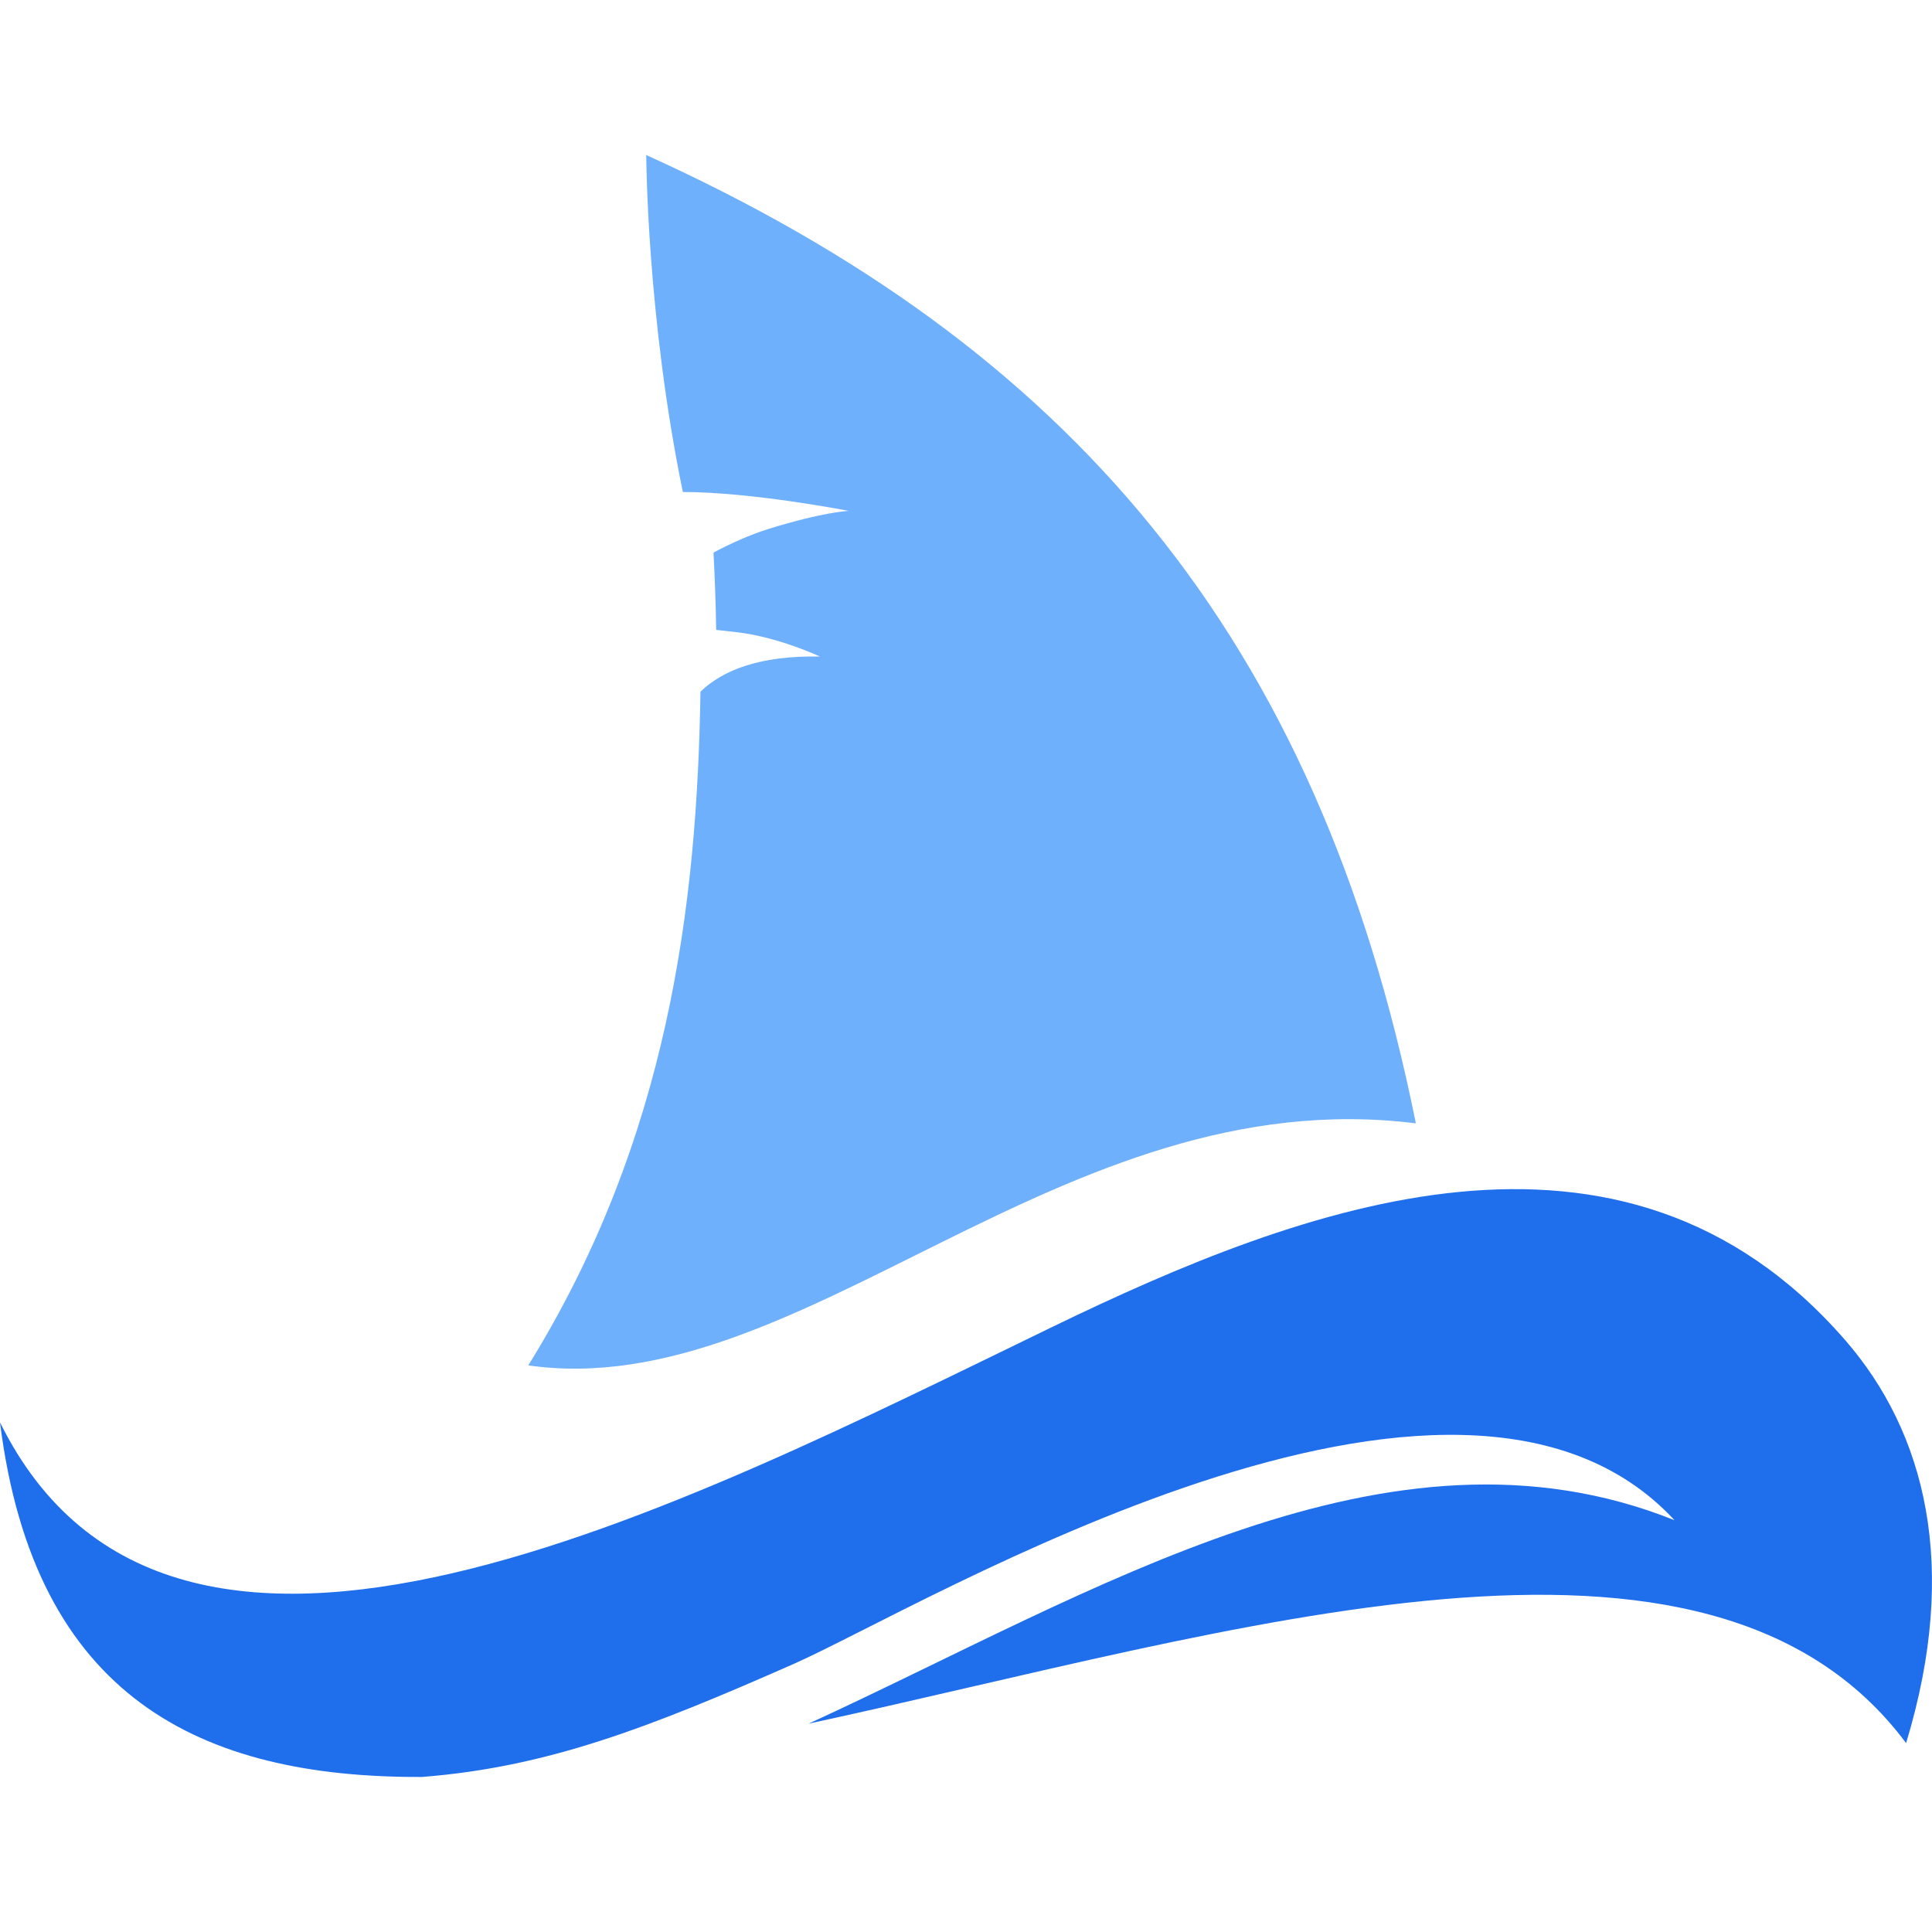
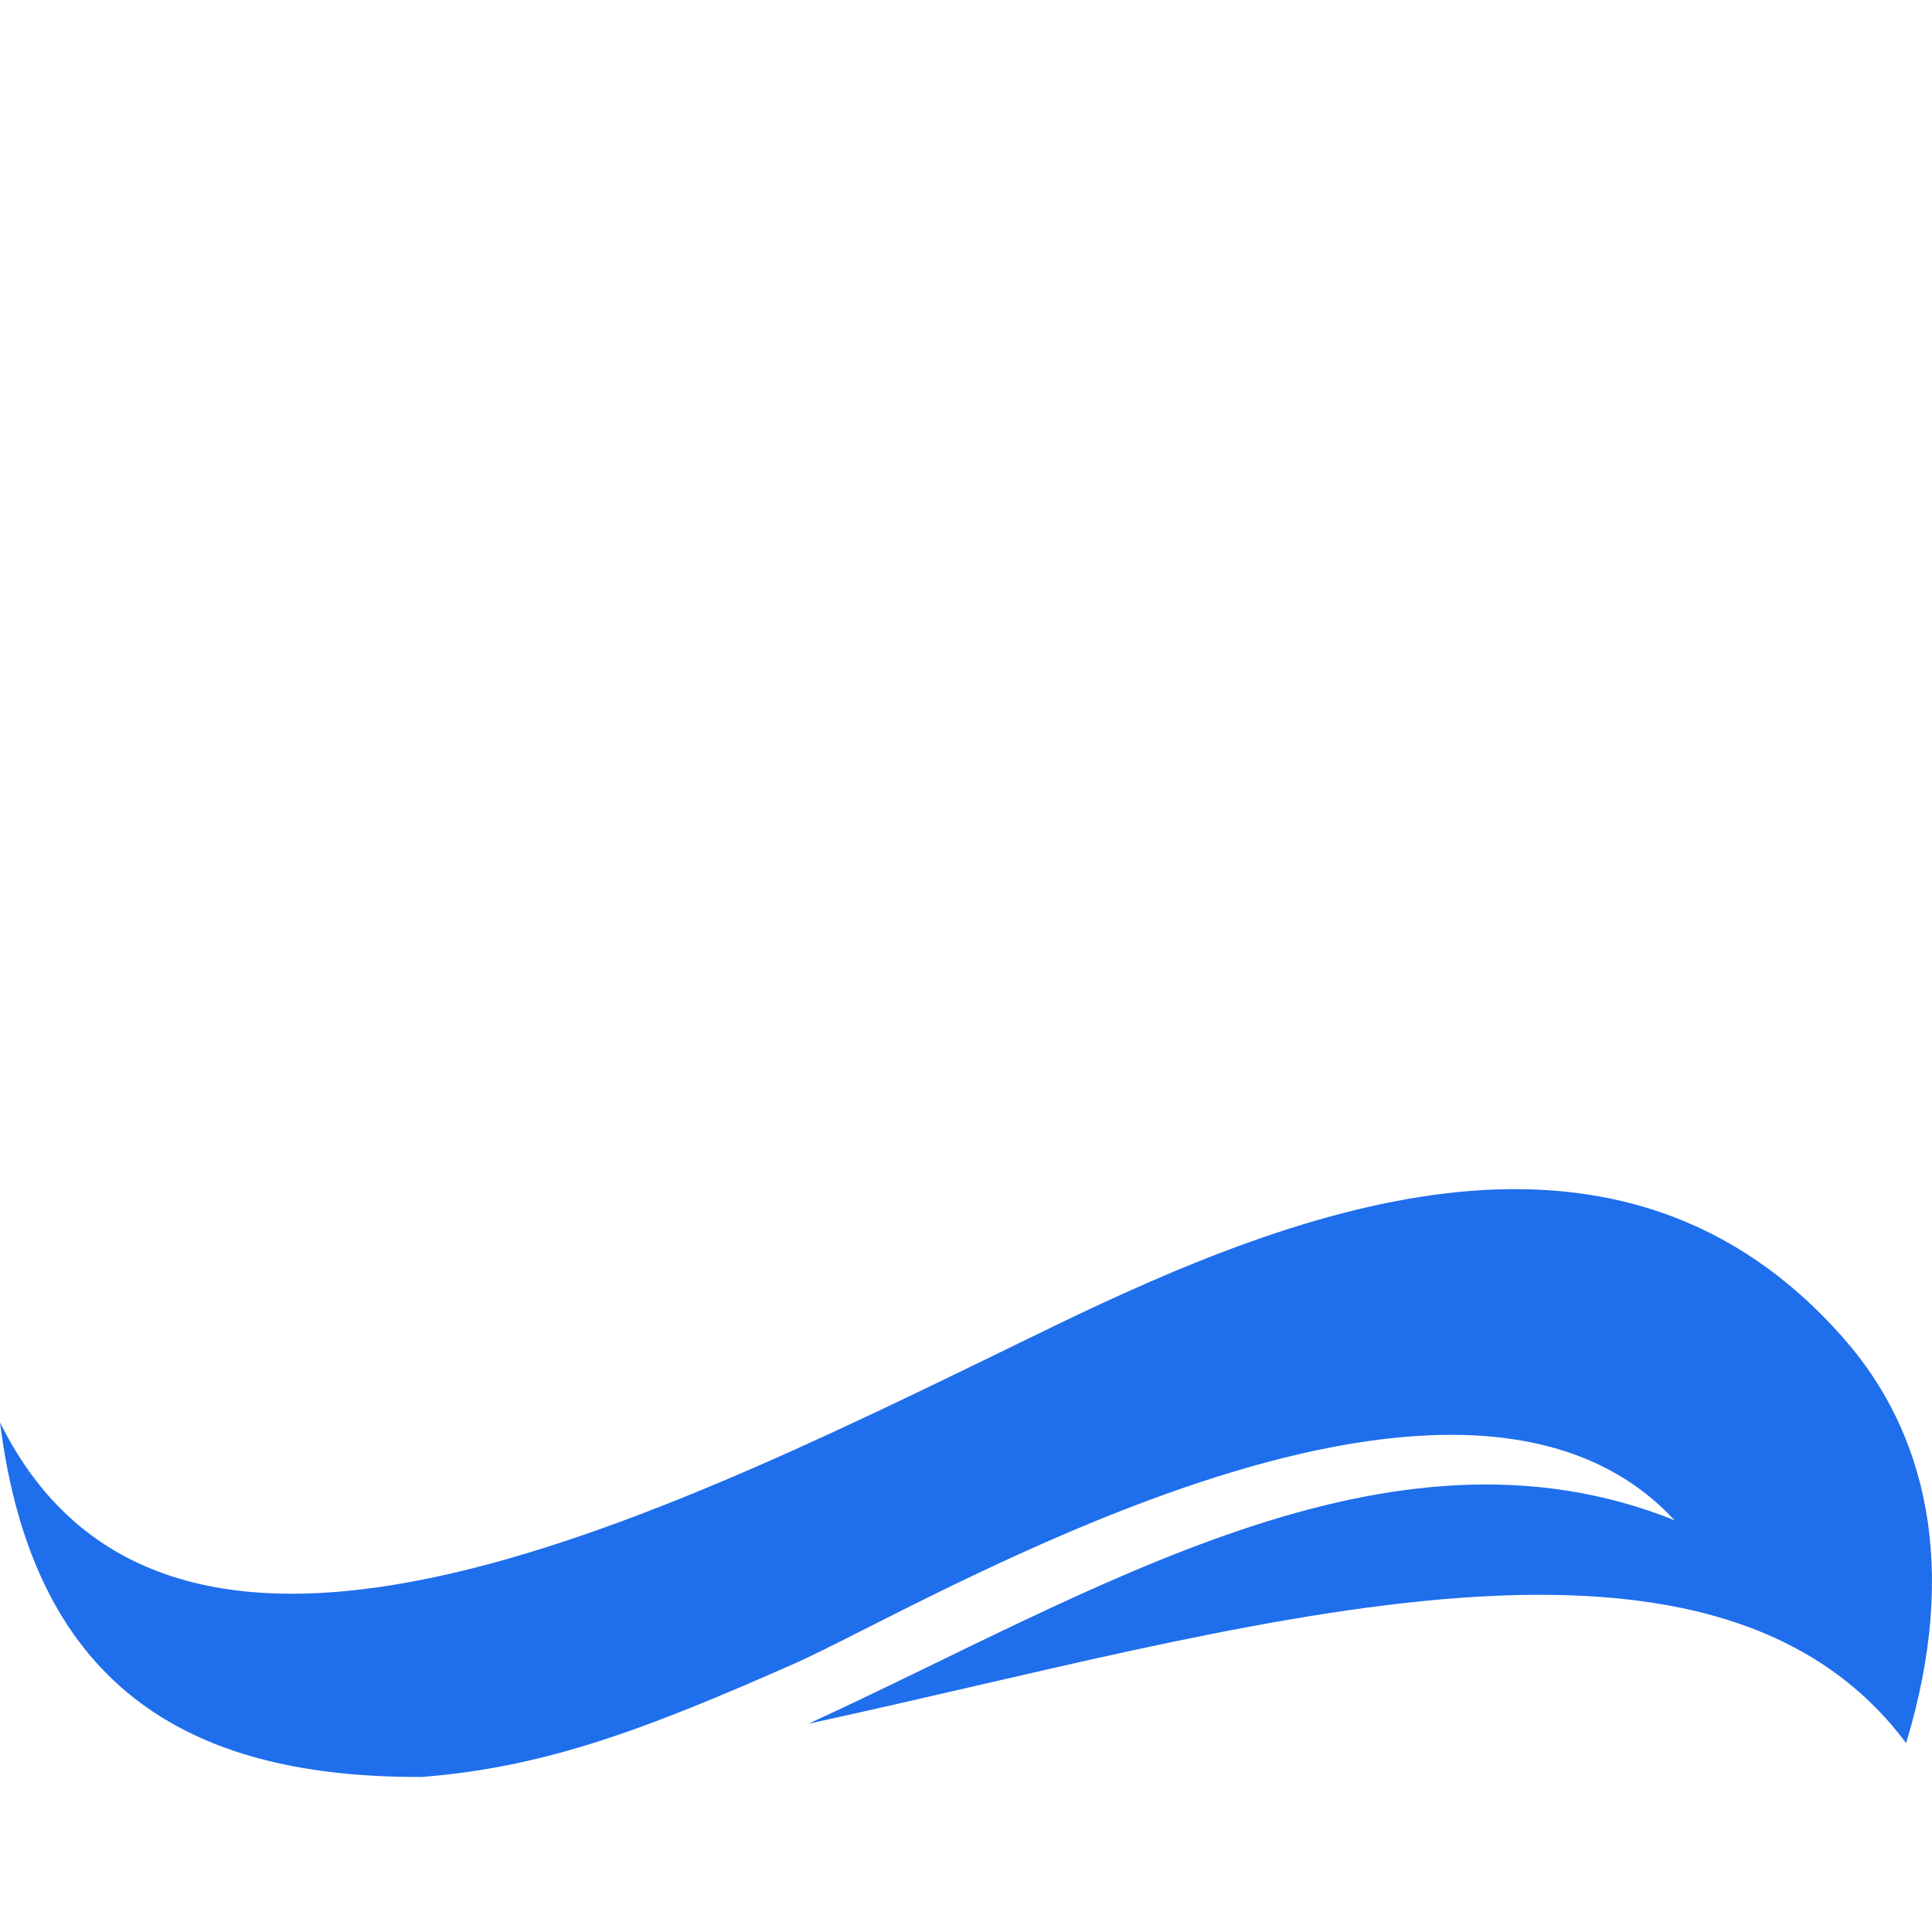
<svg xmlns="http://www.w3.org/2000/svg" version="1.1" id="Calque_1" x="0px" y="0px" width="32px" height="32px" viewBox="0 0 32 32" enable-background="new 0 0 32 32" xml:space="preserve">
  <g>
    <path fill-rule="evenodd" clip-rule="evenodd" fill="#1F6EEC" d="M0,23.559c0.568,4.547,3.311,5.889,6.991,5.873   c2.055-0.162,3.717-0.796,6.159-1.874c2.141-0.946,10.962-6.291,14.586-2.378c-4.738-1.901-9.607,1.194-14.342,3.369   c7.056-1.523,14.893-4.08,18.177,0.322c0.892-2.934,0.314-5.158-1.014-6.68c-3.692-4.236-8.981-2.222-13.121-0.216   C11.294,24.953,2.867,29.357,0,23.559z" />
-     <path fill-rule="evenodd" clip-rule="evenodd" fill="#6FB0FC" d="M8.75,22.615c4.535,0.648,8.812-4.745,14.701-4.009   C21.822,10.51,17.688,5.731,10.704,2.568c0,0,0.008,2.676,0.606,5.581c1.161,0.001,2.746,0.313,2.746,0.313   s-0.429,0.018-1.34,0.303c-0.303,0.096-0.616,0.238-0.898,0.387c0.021,0.414,0.038,0.843,0.044,1.281l0.322,0.036   c0.7,0.077,1.396,0.405,1.396,0.405c-0.988-0.018-1.604,0.222-1.978,0.582C11.547,14.969,11.078,18.86,8.75,22.615z" />
  </g>
</svg>